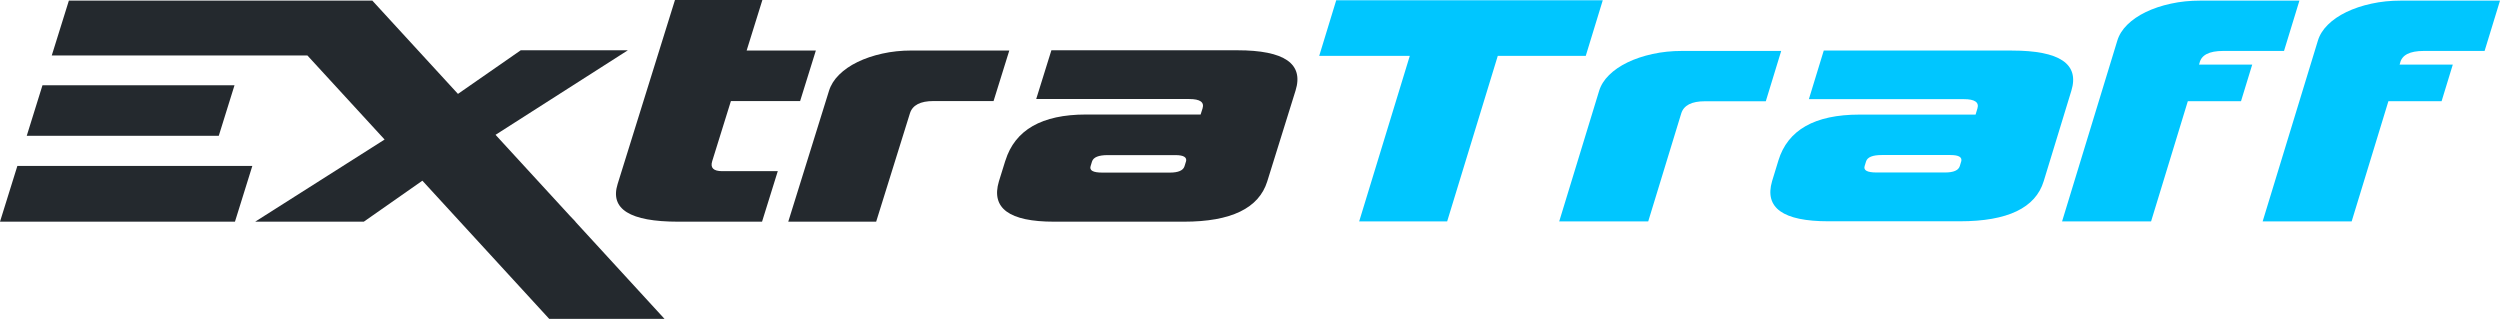
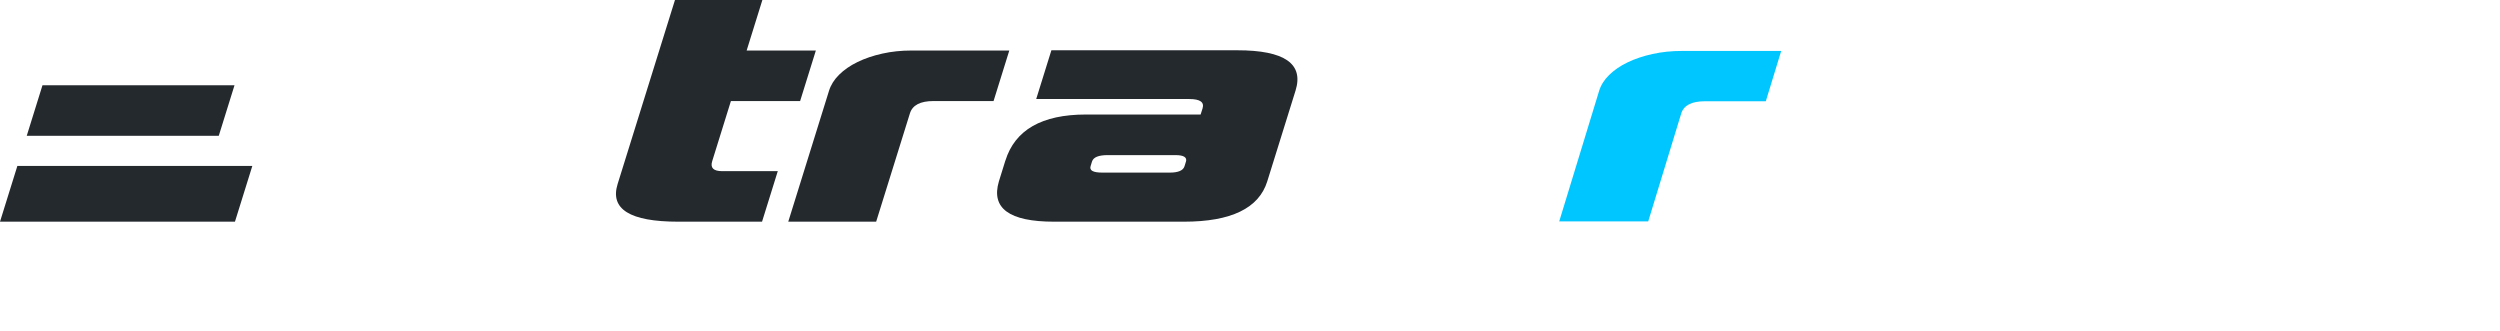
<svg xmlns="http://www.w3.org/2000/svg" width="181" height="24" viewBox="0 0 181 24" fill="none">
  <g clip-path="url(#clip0_184_697)">
    <path d="M1.258 12.012L0 16.05H17.011L18.269 12.012H1.258Z" fill="#24292E" />
    <path d="M3.075 6.174L1.936 9.832H15.839L16.978 6.174H3.075Z" fill="#24292E" />
-     <path d="M48.112 23.087L41.653 16.05H41.668L41.254 15.616L35.877 9.761L45.462 3.637H37.706L33.156 6.798L26.968 0.057L26.974 0.042H26.956H18.608H4.987L3.747 4.018H10.114H12.526H22.257L27.845 10.102L18.474 16.05H26.34L30.581 13.082L39.764 23.087H48.112Z" fill="#24292E" />
    <path d="M49.097 16.05C45.608 16.05 44.148 15.14 44.716 13.323L48.868 0H55.196L54.057 3.658H59.068L57.929 7.316H52.918L51.562 11.673C51.413 12.152 51.654 12.392 52.288 12.392H56.311L55.172 16.05H49.1H49.097Z" fill="#24292E" />
    <path d="M67.583 7.316C66.631 7.316 66.063 7.613 65.879 8.205L63.434 16.05H57.07L60.02 6.575C60.151 6.153 60.395 5.763 60.749 5.413C61.103 5.062 61.546 4.752 62.078 4.494C62.611 4.232 63.211 4.03 63.877 3.881C64.547 3.732 65.245 3.658 65.977 3.658H73.073L71.934 7.316H67.58H67.583Z" fill="#24292E" />
    <path d="M72.79 11.631C73.483 9.404 75.428 8.291 78.622 8.291H86.925L87.065 7.848C87.205 7.396 86.887 7.17 86.105 7.17H75.021L76.121 3.64H89.584C92.998 3.64 94.402 4.613 93.798 6.558L91.749 13.133C91.142 15.078 89.132 16.05 85.718 16.05H76.314C73.07 16.05 71.74 15.078 72.32 13.133L72.787 11.631H72.79ZM85.861 11.714C85.962 11.39 85.706 11.23 85.096 11.23H80.195C79.538 11.23 79.16 11.384 79.062 11.694L78.958 12.033C78.863 12.342 79.142 12.496 79.8 12.496H84.701C85.311 12.496 85.664 12.342 85.76 12.033L85.858 11.714H85.861Z" fill="#24292E" />
-     <path d="M108.439 4.045L104.775 16.027H98.405L102.069 4.045H95.511L96.742 0.021H116.04L114.809 4.045H108.439Z" fill="#00C6FF" />
    <path d="M123.437 7.331C122.473 7.331 121.902 7.625 121.721 8.214L119.332 16.027H112.888L115.773 6.59C115.901 6.168 116.141 5.784 116.498 5.433C116.852 5.083 117.298 4.776 117.834 4.517C118.369 4.259 118.976 4.054 119.651 3.908C120.326 3.759 121.034 3.688 121.774 3.688H128.959L127.844 7.331H123.437Z" fill="#00C6FF" />
-     <path d="M128.754 11.625C129.432 9.407 131.389 8.297 134.624 8.297H143.032L143.165 7.854C143.302 7.405 142.975 7.179 142.187 7.179H130.963L132.04 3.661H145.669C149.125 3.661 150.559 4.63 149.967 6.566L147.965 13.115C147.374 15.054 145.348 16.021 141.893 16.021H132.373C129.09 16.021 127.731 15.051 128.299 13.115L128.757 11.619L128.754 11.625ZM141.988 11.708C142.086 11.384 141.827 11.224 141.209 11.224H136.245C135.579 11.224 135.198 11.378 135.103 11.688L134.999 12.024C134.904 12.333 135.189 12.488 135.858 12.488H140.822C141.438 12.488 141.794 12.333 141.89 12.024L141.985 11.708H141.988Z" fill="#00C6FF" />
-     <path d="M160.958 3.688C159.944 3.688 159.373 3.982 159.243 4.571L159.21 4.675H163.061L162.249 7.328H158.398L155.739 16.027H149.295L153.292 2.947C153.42 2.525 153.66 2.141 154.017 1.79C154.371 1.439 154.817 1.133 155.353 0.874C155.888 0.616 156.495 0.41 157.17 0.265C157.845 0.116 158.553 0.045 159.293 0.045H166.478L165.363 3.688H160.955H160.958Z" fill="#00C6FF" />
-     <path d="M175.48 3.688C174.466 3.688 173.895 3.982 173.764 4.571L173.732 4.675H177.583L176.771 7.328H172.92L170.261 16.027H163.817L167.814 2.947C167.942 2.525 168.182 2.141 168.539 1.79C168.893 1.439 169.339 1.133 169.875 0.874C170.41 0.616 171.017 0.41 171.692 0.265C172.367 0.116 173.075 0.045 173.815 0.045H181L179.885 3.688H175.477H175.48Z" fill="#00C6FF" />
  </g>
  <defs>
    <clipPath id="clip0_184_697">
      <rect width="181" height="24" fill="white" />
    </clipPath>
  </defs>
</svg>